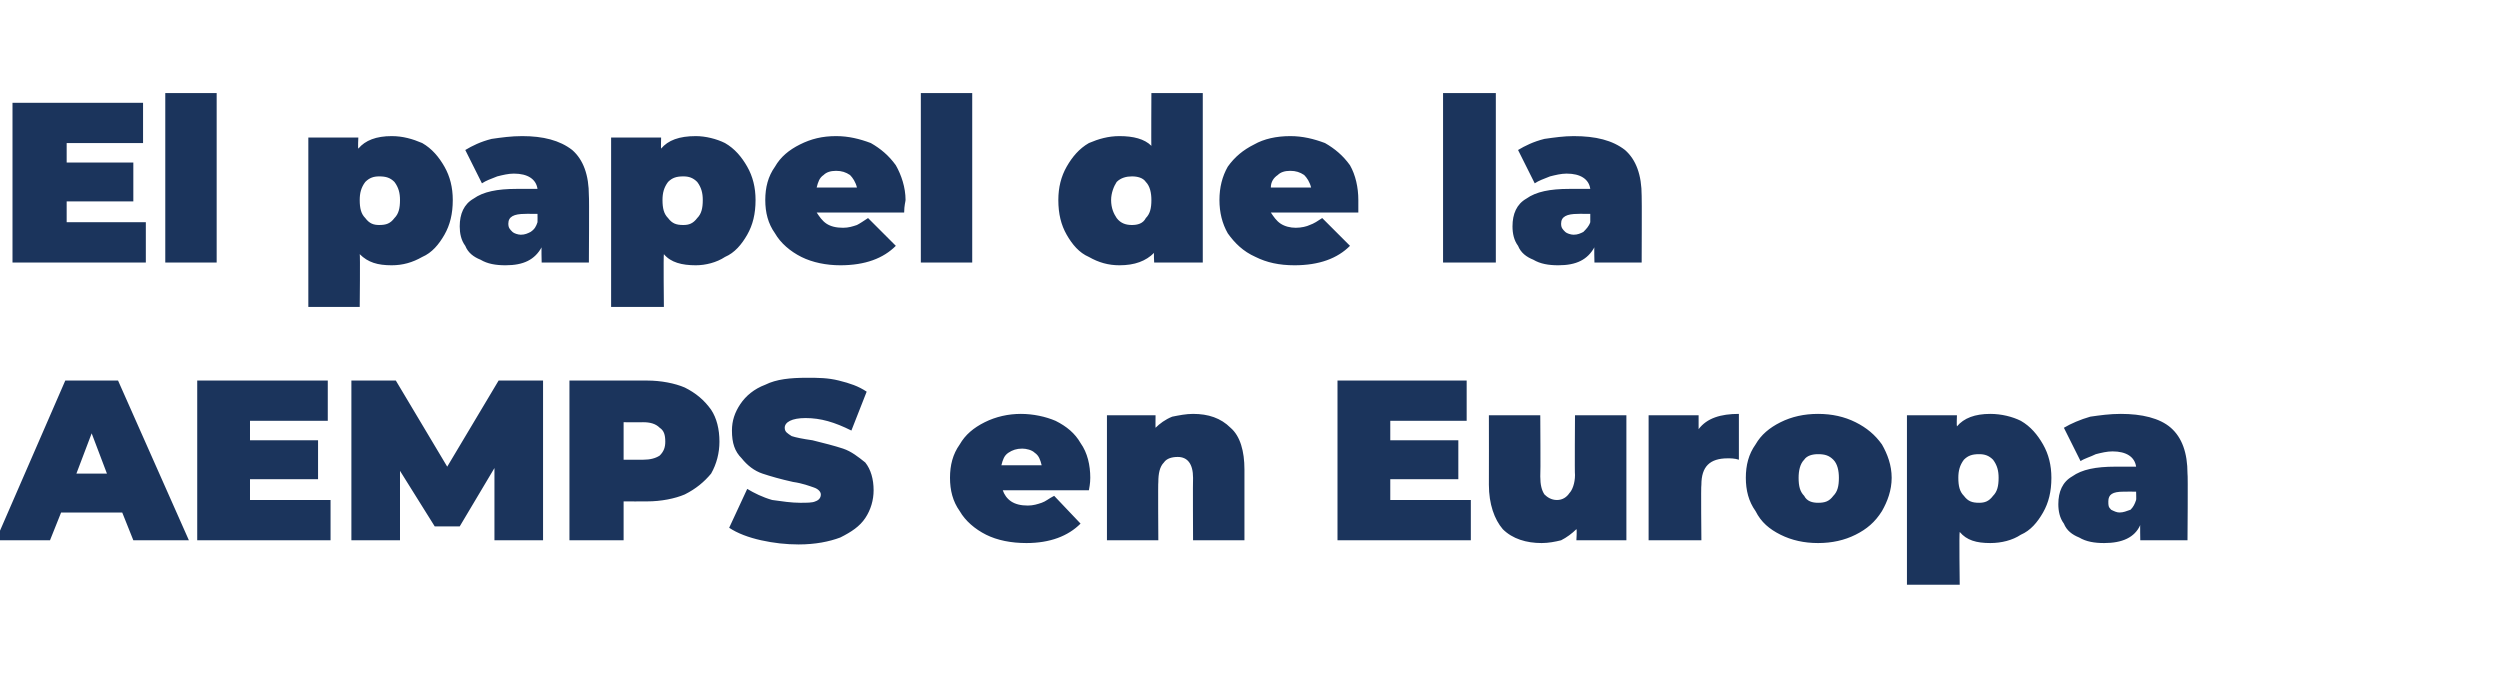
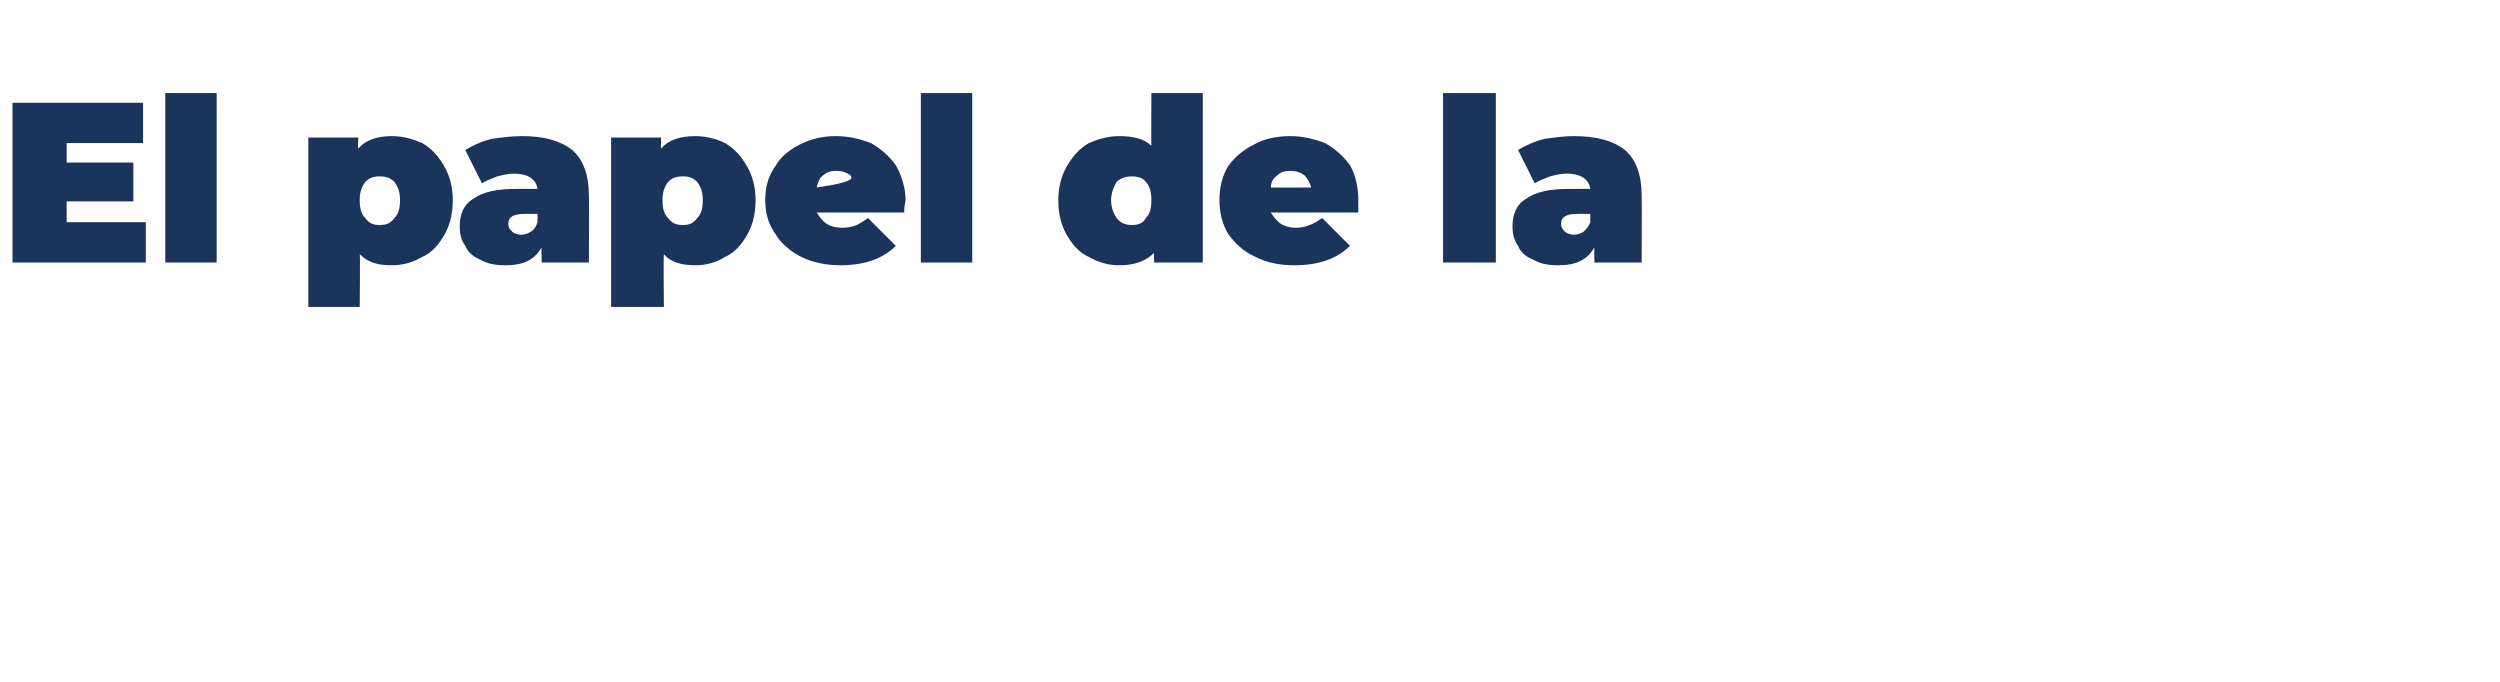
<svg xmlns="http://www.w3.org/2000/svg" version="1.1" width="180px" height="49.1px" viewBox="0 -3 180 49.1" style="top:-3px">
  <desc>El papel de la AEMPS en Europa</desc>
  <defs />
  <g id="Polygon77717">
-     <path d="M 8.8 33.9 L 4.4 33.9 L 3.6 35.9 L -0.3 35.9 L 4.7 24.4 L 8.5 24.4 L 13.6 35.9 L 9.6 35.9 L 8.8 33.9 Z M 7.7 31.1 L 6.6 28.2 L 5.5 31.1 L 7.7 31.1 Z M 23.8 33 L 23.8 35.9 L 14.2 35.9 L 14.2 24.4 L 23.6 24.4 L 23.6 27.3 L 18 27.3 L 18 28.7 L 22.9 28.7 L 22.9 31.5 L 18 31.5 L 18 33 L 23.8 33 Z M 35.6 35.9 L 35.6 30.7 L 33.1 34.9 L 31.3 34.9 L 28.8 30.9 L 28.8 35.9 L 25.3 35.9 L 25.3 24.4 L 28.5 24.4 L 32.2 30.6 L 35.9 24.4 L 39.1 24.4 L 39.1 35.9 L 35.6 35.9 Z M 46.6 24.4 C 47.6 24.4 48.6 24.6 49.3 24.9 C 50.1 25.3 50.7 25.8 51.2 26.5 C 51.6 27.1 51.8 27.9 51.8 28.8 C 51.8 29.6 51.6 30.4 51.2 31.1 C 50.7 31.7 50.1 32.2 49.3 32.6 C 48.6 32.9 47.6 33.1 46.6 33.1 C 46.56 33.11 44.9 33.1 44.9 33.1 L 44.9 35.9 L 41 35.9 L 41 24.4 L 46.6 24.4 C 46.6 24.4 46.56 24.41 46.6 24.4 Z M 46.3 30.1 C 46.8 30.1 47.2 30 47.5 29.8 C 47.8 29.5 47.9 29.2 47.9 28.8 C 47.9 28.3 47.8 28 47.5 27.8 C 47.2 27.5 46.8 27.4 46.3 27.4 C 46.32 27.41 44.9 27.4 44.9 27.4 L 44.9 30.1 L 46.3 30.1 C 46.3 30.1 46.32 30.11 46.3 30.1 Z M 57.5 36.2 C 56.6 36.2 55.7 36.1 54.8 35.9 C 53.9 35.7 53.1 35.4 52.5 35 C 52.5 35 53.8 32.2 53.8 32.2 C 54.3 32.5 54.9 32.8 55.6 33 C 56.3 33.1 57 33.2 57.6 33.2 C 58.1 33.2 58.5 33.2 58.7 33.1 C 59 33 59.1 32.8 59.1 32.6 C 59.1 32.4 58.9 32.2 58.6 32.1 C 58.3 32 57.8 31.8 57.1 31.7 C 56.2 31.5 55.5 31.3 54.9 31.1 C 54.3 30.9 53.8 30.5 53.4 30 C 52.9 29.5 52.7 28.9 52.7 28 C 52.7 27.3 52.9 26.7 53.3 26.1 C 53.7 25.5 54.3 25 55.1 24.7 C 55.9 24.3 56.9 24.2 58.1 24.2 C 58.9 24.2 59.6 24.2 60.4 24.4 C 61.2 24.6 61.8 24.8 62.4 25.2 C 62.4 25.2 61.3 28 61.3 28 C 60.1 27.4 59.1 27.1 58 27.1 C 57 27.1 56.5 27.4 56.5 27.8 C 56.5 28.1 56.7 28.2 57 28.4 C 57.3 28.5 57.8 28.6 58.5 28.7 C 59.3 28.9 60.1 29.1 60.7 29.3 C 61.3 29.5 61.8 29.9 62.3 30.3 C 62.7 30.8 62.9 31.5 62.9 32.3 C 62.9 33 62.7 33.7 62.3 34.3 C 61.9 34.9 61.3 35.3 60.5 35.7 C 59.7 36 58.7 36.2 57.5 36.2 C 57.5 36.2 57.5 36.2 57.5 36.2 Z M 78.5 31.4 C 78.5 31.5 78.5 31.8 78.4 32.3 C 78.4 32.3 72.2 32.3 72.2 32.3 C 72.3 32.6 72.5 32.9 72.8 33.1 C 73.1 33.3 73.5 33.4 74 33.4 C 74.4 33.4 74.7 33.3 75 33.2 C 75.3 33.1 75.5 32.9 75.9 32.7 C 75.9 32.7 77.8 34.7 77.8 34.7 C 76.9 35.6 75.6 36.1 73.9 36.1 C 72.8 36.1 71.8 35.9 71 35.5 C 70.2 35.1 69.5 34.5 69.1 33.8 C 68.6 33.1 68.4 32.3 68.4 31.4 C 68.4 30.5 68.6 29.7 69.1 29 C 69.5 28.3 70.1 27.8 70.9 27.4 C 71.7 27 72.6 26.8 73.5 26.8 C 74.4 26.8 75.3 27 76 27.3 C 76.8 27.7 77.4 28.2 77.8 28.9 C 78.3 29.6 78.5 30.5 78.5 31.4 C 78.5 31.4 78.5 31.4 78.5 31.4 Z M 73.6 29.3 C 73.2 29.3 72.9 29.4 72.6 29.6 C 72.3 29.8 72.2 30.1 72.1 30.5 C 72.1 30.5 75 30.5 75 30.5 C 74.9 30.1 74.8 29.8 74.5 29.6 C 74.3 29.4 73.9 29.3 73.6 29.3 C 73.6 29.3 73.6 29.3 73.6 29.3 Z M 85.9 26.8 C 87 26.8 87.9 27.1 88.6 27.8 C 89.3 28.4 89.6 29.5 89.6 30.8 C 89.6 30.8 89.6 35.9 89.6 35.9 L 85.9 35.9 C 85.9 35.9 85.88 31.45 85.9 31.4 C 85.9 30.4 85.5 29.9 84.8 29.9 C 84.4 29.9 84 30 83.8 30.3 C 83.5 30.6 83.4 31.1 83.4 31.7 C 83.37 31.71 83.4 35.9 83.4 35.9 L 79.7 35.9 L 79.7 26.9 L 83.2 26.9 C 83.2 26.9 83.19 27.82 83.2 27.8 C 83.5 27.5 83.9 27.2 84.4 27 C 84.9 26.9 85.4 26.8 85.9 26.8 C 85.9 26.8 85.9 26.8 85.9 26.8 Z M 105.9 33 L 105.9 35.9 L 96.3 35.9 L 96.3 24.4 L 105.6 24.4 L 105.6 27.3 L 100.1 27.3 L 100.1 28.7 L 105 28.7 L 105 31.5 L 100.1 31.5 L 100.1 33 L 105.9 33 Z M 117.1 26.9 L 117.1 35.9 L 113.5 35.9 C 113.5 35.9 113.55 35.09 113.5 35.1 C 113.2 35.4 112.8 35.7 112.4 35.9 C 112 36 111.5 36.1 111 36.1 C 109.9 36.1 108.9 35.8 108.2 35.1 C 107.6 34.4 107.2 33.3 107.2 31.9 C 107.21 31.91 107.2 26.9 107.2 26.9 L 110.9 26.9 C 110.9 26.9 110.93 31.27 110.9 31.3 C 110.9 31.9 111 32.3 111.2 32.6 C 111.4 32.8 111.7 33 112.1 33 C 112.5 33 112.8 32.8 113 32.5 C 113.2 32.3 113.4 31.8 113.4 31.2 C 113.37 31.17 113.4 26.9 113.4 26.9 L 117.1 26.9 Z M 122.3 27.9 C 122.9 27.1 123.9 26.8 125.2 26.8 C 125.2 26.8 125.2 30.1 125.2 30.1 C 124.9 30 124.6 30 124.4 30 C 123.1 30 122.5 30.6 122.5 31.9 C 122.46 31.94 122.5 35.9 122.5 35.9 L 118.7 35.9 L 118.7 26.9 L 122.3 26.9 L 122.3 27.9 C 122.3 27.9 122.28 27.91 122.3 27.9 Z M 130.9 36.1 C 129.9 36.1 129 35.9 128.2 35.5 C 127.4 35.1 126.8 34.6 126.4 33.8 C 125.9 33.1 125.7 32.3 125.7 31.4 C 125.7 30.5 125.9 29.7 126.4 29 C 126.8 28.3 127.4 27.8 128.2 27.4 C 129 27 129.9 26.8 130.9 26.8 C 131.9 26.8 132.8 27 133.6 27.4 C 134.4 27.8 135 28.3 135.5 29 C 135.9 29.7 136.2 30.5 136.2 31.4 C 136.2 32.3 135.9 33.1 135.5 33.8 C 135 34.6 134.4 35.1 133.6 35.5 C 132.8 35.9 131.9 36.1 130.9 36.1 C 130.9 36.1 130.9 36.1 130.9 36.1 Z M 130.9 33.2 C 131.4 33.2 131.7 33.1 132 32.7 C 132.3 32.4 132.4 32 132.4 31.4 C 132.4 30.9 132.3 30.4 132 30.1 C 131.7 29.8 131.4 29.7 130.9 29.7 C 130.5 29.7 130.1 29.8 129.9 30.1 C 129.6 30.4 129.5 30.9 129.5 31.4 C 129.5 32 129.6 32.4 129.9 32.7 C 130.1 33.1 130.5 33.2 130.9 33.2 C 130.9 33.2 130.9 33.2 130.9 33.2 Z M 143.3 26.8 C 144.1 26.8 144.9 27 145.5 27.3 C 146.2 27.7 146.7 28.3 147.1 29 C 147.5 29.7 147.7 30.5 147.7 31.4 C 147.7 32.4 147.5 33.2 147.1 33.9 C 146.7 34.6 146.2 35.2 145.5 35.5 C 144.9 35.9 144.1 36.1 143.3 36.1 C 142.3 36.1 141.6 35.9 141.1 35.3 C 141.05 35.33 141.1 39.1 141.1 39.1 L 137.3 39.1 L 137.3 26.9 L 140.9 26.9 C 140.9 26.9 140.87 27.68 140.9 27.7 C 141.4 27.1 142.2 26.8 143.3 26.8 C 143.3 26.8 143.3 26.8 143.3 26.8 Z M 142.5 33.2 C 142.9 33.2 143.2 33.1 143.5 32.7 C 143.8 32.4 143.9 32 143.9 31.4 C 143.9 30.9 143.8 30.5 143.5 30.1 C 143.2 29.8 142.9 29.7 142.5 29.7 C 142 29.7 141.7 29.8 141.4 30.1 C 141.1 30.5 141 30.9 141 31.4 C 141 32 141.1 32.4 141.4 32.7 C 141.7 33.1 142 33.2 142.5 33.2 C 142.5 33.2 142.5 33.2 142.5 33.2 Z M 152.7 26.8 C 154.2 26.8 155.5 27.1 156.3 27.8 C 157.1 28.5 157.5 29.6 157.5 31.1 C 157.54 31.1 157.5 35.9 157.5 35.9 L 154.1 35.9 C 154.1 35.9 154.08 34.76 154.1 34.8 C 153.7 35.7 152.8 36.1 151.5 36.1 C 150.8 36.1 150.2 36 149.7 35.7 C 149.2 35.5 148.8 35.2 148.6 34.7 C 148.3 34.3 148.2 33.8 148.2 33.3 C 148.2 32.4 148.5 31.7 149.2 31.3 C 149.9 30.8 150.9 30.6 152.3 30.6 C 152.3 30.6 153.8 30.6 153.8 30.6 C 153.7 29.9 153.1 29.5 152.1 29.5 C 151.7 29.5 151.3 29.6 150.9 29.7 C 150.5 29.9 150.1 30 149.8 30.2 C 149.8 30.2 148.6 27.8 148.6 27.8 C 149.1 27.5 149.8 27.2 150.5 27 C 151.2 26.9 151.9 26.8 152.7 26.8 C 152.7 26.8 152.7 26.8 152.7 26.8 Z M 152.6 33.9 C 152.9 33.9 153.1 33.8 153.4 33.7 C 153.6 33.5 153.7 33.3 153.8 33 C 153.82 33.01 153.8 32.4 153.8 32.4 C 153.8 32.4 152.9 32.39 152.9 32.4 C 152.1 32.4 151.8 32.6 151.8 33.1 C 151.8 33.4 151.8 33.5 152 33.7 C 152.2 33.8 152.4 33.9 152.6 33.9 C 152.6 33.9 152.6 33.9 152.6 33.9 Z " stroke="none" fill="#1b345c" />
-   </g>
+     </g>
  <g id="Polygon77716">
-     <path d="M 10.5 13 L 10.5 15.9 L 0.9 15.9 L 0.9 4.4 L 10.3 4.4 L 10.3 7.3 L 4.8 7.3 L 4.8 8.7 L 9.6 8.7 L 9.6 11.5 L 4.8 11.5 L 4.8 13 L 10.5 13 Z M 11.9 3.7 L 15.6 3.7 L 15.6 15.9 L 11.9 15.9 L 11.9 3.7 Z M 28.2 6.8 C 29 6.8 29.7 7 30.4 7.3 C 31.1 7.7 31.6 8.3 32 9 C 32.4 9.7 32.6 10.5 32.6 11.4 C 32.6 12.4 32.4 13.2 32 13.9 C 31.6 14.6 31.1 15.2 30.4 15.5 C 29.7 15.9 29 16.1 28.2 16.1 C 27.2 16.1 26.5 15.9 25.9 15.3 C 25.94 15.33 25.9 19.1 25.9 19.1 L 22.2 19.1 L 22.2 6.9 L 25.8 6.9 C 25.8 6.9 25.76 7.68 25.8 7.7 C 26.3 7.1 27.1 6.8 28.2 6.8 C 28.2 6.8 28.2 6.8 28.2 6.8 Z M 27.3 13.2 C 27.8 13.2 28.1 13.1 28.4 12.7 C 28.7 12.4 28.8 12 28.8 11.4 C 28.8 10.9 28.7 10.5 28.4 10.1 C 28.1 9.8 27.8 9.7 27.3 9.7 C 26.9 9.7 26.6 9.8 26.3 10.1 C 26 10.5 25.9 10.9 25.9 11.4 C 25.9 12 26 12.4 26.3 12.7 C 26.6 13.1 26.9 13.2 27.3 13.2 C 27.3 13.2 27.3 13.2 27.3 13.2 Z M 37.6 6.8 C 39.1 6.8 40.3 7.1 41.2 7.8 C 42 8.5 42.4 9.6 42.4 11.1 C 42.43 11.1 42.4 15.9 42.4 15.9 L 39 15.9 C 39 15.9 38.97 14.76 39 14.8 C 38.5 15.7 37.7 16.1 36.4 16.1 C 35.7 16.1 35.1 16 34.6 15.7 C 34.1 15.5 33.7 15.2 33.5 14.7 C 33.2 14.3 33.1 13.8 33.1 13.3 C 33.1 12.4 33.4 11.7 34.1 11.3 C 34.8 10.8 35.8 10.6 37.2 10.6 C 37.2 10.6 38.7 10.6 38.7 10.6 C 38.6 9.9 38 9.5 37 9.5 C 36.6 9.5 36.2 9.6 35.8 9.7 C 35.3 9.9 35 10 34.7 10.2 C 34.7 10.2 33.5 7.8 33.5 7.8 C 34 7.5 34.6 7.2 35.4 7 C 36.1 6.9 36.8 6.8 37.6 6.8 C 37.6 6.8 37.6 6.8 37.6 6.8 Z M 37.5 13.9 C 37.8 13.9 38 13.8 38.2 13.7 C 38.5 13.5 38.6 13.3 38.7 13 C 38.71 13.01 38.7 12.4 38.7 12.4 C 38.7 12.4 37.78 12.39 37.8 12.4 C 37 12.4 36.6 12.6 36.6 13.1 C 36.6 13.4 36.7 13.5 36.9 13.7 C 37 13.8 37.3 13.9 37.5 13.9 C 37.5 13.9 37.5 13.9 37.5 13.9 Z M 50.1 6.8 C 50.8 6.8 51.6 7 52.2 7.3 C 52.9 7.7 53.4 8.3 53.8 9 C 54.2 9.7 54.4 10.5 54.4 11.4 C 54.4 12.4 54.2 13.2 53.8 13.9 C 53.4 14.6 52.9 15.2 52.2 15.5 C 51.6 15.9 50.8 16.1 50.1 16.1 C 49.1 16.1 48.3 15.9 47.8 15.3 C 47.76 15.33 47.8 19.1 47.8 19.1 L 44 19.1 L 44 6.9 L 47.6 6.9 C 47.6 6.9 47.58 7.68 47.6 7.7 C 48.1 7.1 48.9 6.8 50.1 6.8 C 50.1 6.8 50.1 6.8 50.1 6.8 Z M 49.2 13.2 C 49.6 13.2 49.9 13.1 50.2 12.7 C 50.5 12.4 50.6 12 50.6 11.4 C 50.6 10.9 50.5 10.5 50.2 10.1 C 49.9 9.8 49.6 9.7 49.2 9.7 C 48.7 9.7 48.4 9.8 48.1 10.1 C 47.8 10.5 47.7 10.9 47.7 11.4 C 47.7 12 47.8 12.4 48.1 12.7 C 48.4 13.1 48.7 13.2 49.2 13.2 C 49.2 13.2 49.2 13.2 49.2 13.2 Z M 65.2 11.4 C 65.2 11.5 65.1 11.8 65.1 12.3 C 65.1 12.3 58.8 12.3 58.8 12.3 C 59 12.6 59.2 12.9 59.5 13.1 C 59.8 13.3 60.2 13.4 60.7 13.4 C 61.1 13.4 61.4 13.3 61.7 13.2 C 61.9 13.1 62.2 12.9 62.5 12.7 C 62.5 12.7 64.5 14.7 64.5 14.7 C 63.6 15.6 62.3 16.1 60.5 16.1 C 59.5 16.1 58.5 15.9 57.7 15.5 C 56.9 15.1 56.2 14.5 55.8 13.8 C 55.3 13.1 55.1 12.3 55.1 11.4 C 55.1 10.5 55.3 9.7 55.8 9 C 56.2 8.3 56.8 7.8 57.6 7.4 C 58.4 7 59.2 6.8 60.2 6.8 C 61.1 6.8 61.9 7 62.7 7.3 C 63.4 7.7 64 8.2 64.5 8.9 C 64.9 9.6 65.2 10.5 65.2 11.4 C 65.2 11.4 65.2 11.4 65.2 11.4 Z M 60.2 9.3 C 59.8 9.3 59.5 9.4 59.3 9.6 C 59 9.8 58.9 10.1 58.8 10.5 C 58.8 10.5 61.7 10.5 61.7 10.5 C 61.6 10.1 61.4 9.8 61.2 9.6 C 60.9 9.4 60.6 9.3 60.2 9.3 C 60.2 9.3 60.2 9.3 60.2 9.3 Z M 66.3 3.7 L 70 3.7 L 70 15.9 L 66.3 15.9 L 66.3 3.7 Z M 86.6 3.7 L 86.6 15.9 L 83.1 15.9 C 83.1 15.9 83.06 15.2 83.1 15.2 C 82.5 15.8 81.7 16.1 80.6 16.1 C 79.8 16.1 79.1 15.9 78.4 15.5 C 77.7 15.2 77.2 14.6 76.8 13.9 C 76.4 13.2 76.2 12.4 76.2 11.4 C 76.2 10.5 76.4 9.7 76.8 9 C 77.2 8.3 77.7 7.7 78.4 7.3 C 79.1 7 79.8 6.8 80.6 6.8 C 81.6 6.8 82.4 7 82.9 7.5 C 82.88 7.54 82.9 3.7 82.9 3.7 L 86.6 3.7 Z M 81.5 13.2 C 81.9 13.2 82.3 13.1 82.5 12.7 C 82.8 12.4 82.9 12 82.9 11.4 C 82.9 10.9 82.8 10.4 82.5 10.1 C 82.3 9.8 81.9 9.7 81.5 9.7 C 81.1 9.7 80.7 9.8 80.4 10.1 C 80.2 10.4 80 10.9 80 11.4 C 80 12 80.2 12.4 80.4 12.7 C 80.7 13.1 81.1 13.2 81.5 13.2 C 81.5 13.2 81.5 13.2 81.5 13.2 Z M 97.8 11.4 C 97.8 11.5 97.8 11.8 97.8 12.3 C 97.8 12.3 91.5 12.3 91.5 12.3 C 91.7 12.6 91.9 12.9 92.2 13.1 C 92.5 13.3 92.9 13.4 93.3 13.4 C 93.7 13.4 94.1 13.3 94.3 13.2 C 94.6 13.1 94.9 12.9 95.2 12.7 C 95.2 12.7 97.2 14.7 97.2 14.7 C 96.3 15.6 95 16.1 93.2 16.1 C 92.1 16.1 91.2 15.9 90.4 15.5 C 89.5 15.1 88.9 14.5 88.4 13.8 C 88 13.1 87.8 12.3 87.8 11.4 C 87.8 10.5 88 9.7 88.4 9 C 88.9 8.3 89.5 7.8 90.3 7.4 C 91 7 91.9 6.8 92.9 6.8 C 93.8 6.8 94.6 7 95.4 7.3 C 96.1 7.7 96.7 8.2 97.2 8.9 C 97.6 9.6 97.8 10.5 97.8 11.4 C 97.8 11.4 97.8 11.4 97.8 11.4 Z M 92.9 9.3 C 92.5 9.3 92.2 9.4 92 9.6 C 91.7 9.8 91.5 10.1 91.5 10.5 C 91.5 10.5 94.4 10.5 94.4 10.5 C 94.3 10.1 94.1 9.8 93.9 9.6 C 93.6 9.4 93.3 9.3 92.9 9.3 C 92.9 9.3 92.9 9.3 92.9 9.3 Z M 103.9 3.7 L 107.7 3.7 L 107.7 15.9 L 103.9 15.9 L 103.9 3.7 Z M 113.3 6.8 C 114.9 6.8 116.1 7.1 117 7.8 C 117.8 8.5 118.2 9.6 118.2 11.1 C 118.22 11.1 118.2 15.9 118.2 15.9 L 114.8 15.9 C 114.8 15.9 114.77 14.76 114.8 14.8 C 114.3 15.7 113.5 16.1 112.2 16.1 C 111.5 16.1 110.9 16 110.4 15.7 C 109.9 15.5 109.5 15.2 109.3 14.7 C 109 14.3 108.9 13.8 108.9 13.3 C 108.9 12.4 109.2 11.7 109.9 11.3 C 110.6 10.8 111.6 10.6 113 10.6 C 113 10.6 114.5 10.6 114.5 10.6 C 114.4 9.9 113.8 9.5 112.8 9.5 C 112.4 9.5 112 9.6 111.6 9.7 C 111.1 9.9 110.8 10 110.5 10.2 C 110.5 10.2 109.3 7.8 109.3 7.8 C 109.8 7.5 110.4 7.2 111.2 7 C 111.9 6.9 112.6 6.8 113.3 6.8 C 113.3 6.8 113.3 6.8 113.3 6.8 Z M 113.3 13.9 C 113.6 13.9 113.8 13.8 114 13.7 C 114.2 13.5 114.4 13.3 114.5 13 C 114.5 13.01 114.5 12.4 114.5 12.4 C 114.5 12.4 113.58 12.39 113.6 12.4 C 112.8 12.4 112.4 12.6 112.4 13.1 C 112.4 13.4 112.5 13.5 112.7 13.7 C 112.8 13.8 113.1 13.9 113.3 13.9 C 113.3 13.9 113.3 13.9 113.3 13.9 Z " stroke="none" fill="#1b345c" />
+     <path d="M 10.5 13 L 10.5 15.9 L 0.9 15.9 L 0.9 4.4 L 10.3 4.4 L 10.3 7.3 L 4.8 7.3 L 4.8 8.7 L 9.6 8.7 L 9.6 11.5 L 4.8 11.5 L 4.8 13 L 10.5 13 Z M 11.9 3.7 L 15.6 3.7 L 15.6 15.9 L 11.9 15.9 L 11.9 3.7 Z M 28.2 6.8 C 29 6.8 29.7 7 30.4 7.3 C 31.1 7.7 31.6 8.3 32 9 C 32.4 9.7 32.6 10.5 32.6 11.4 C 32.6 12.4 32.4 13.2 32 13.9 C 31.6 14.6 31.1 15.2 30.4 15.5 C 29.7 15.9 29 16.1 28.2 16.1 C 27.2 16.1 26.5 15.9 25.9 15.3 C 25.94 15.33 25.9 19.1 25.9 19.1 L 22.2 19.1 L 22.2 6.9 L 25.8 6.9 C 25.8 6.9 25.76 7.68 25.8 7.7 C 26.3 7.1 27.1 6.8 28.2 6.8 C 28.2 6.8 28.2 6.8 28.2 6.8 Z M 27.3 13.2 C 27.8 13.2 28.1 13.1 28.4 12.7 C 28.7 12.4 28.8 12 28.8 11.4 C 28.8 10.9 28.7 10.5 28.4 10.1 C 28.1 9.8 27.8 9.7 27.3 9.7 C 26.9 9.7 26.6 9.8 26.3 10.1 C 26 10.5 25.9 10.9 25.9 11.4 C 25.9 12 26 12.4 26.3 12.7 C 26.6 13.1 26.9 13.2 27.3 13.2 C 27.3 13.2 27.3 13.2 27.3 13.2 Z M 37.6 6.8 C 39.1 6.8 40.3 7.1 41.2 7.8 C 42 8.5 42.4 9.6 42.4 11.1 C 42.43 11.1 42.4 15.9 42.4 15.9 L 39 15.9 C 39 15.9 38.97 14.76 39 14.8 C 38.5 15.7 37.7 16.1 36.4 16.1 C 35.7 16.1 35.1 16 34.6 15.7 C 34.1 15.5 33.7 15.2 33.5 14.7 C 33.2 14.3 33.1 13.8 33.1 13.3 C 33.1 12.4 33.4 11.7 34.1 11.3 C 34.8 10.8 35.8 10.6 37.2 10.6 C 37.2 10.6 38.7 10.6 38.7 10.6 C 38.6 9.9 38 9.5 37 9.5 C 36.6 9.5 36.2 9.6 35.8 9.7 C 35.3 9.9 35 10 34.7 10.2 C 34.7 10.2 33.5 7.8 33.5 7.8 C 34 7.5 34.6 7.2 35.4 7 C 36.1 6.9 36.8 6.8 37.6 6.8 C 37.6 6.8 37.6 6.8 37.6 6.8 Z M 37.5 13.9 C 37.8 13.9 38 13.8 38.2 13.7 C 38.5 13.5 38.6 13.3 38.7 13 C 38.71 13.01 38.7 12.4 38.7 12.4 C 38.7 12.4 37.78 12.39 37.8 12.4 C 37 12.4 36.6 12.6 36.6 13.1 C 36.6 13.4 36.7 13.5 36.9 13.7 C 37 13.8 37.3 13.9 37.5 13.9 C 37.5 13.9 37.5 13.9 37.5 13.9 Z M 50.1 6.8 C 50.8 6.8 51.6 7 52.2 7.3 C 52.9 7.7 53.4 8.3 53.8 9 C 54.2 9.7 54.4 10.5 54.4 11.4 C 54.4 12.4 54.2 13.2 53.8 13.9 C 53.4 14.6 52.9 15.2 52.2 15.5 C 51.6 15.9 50.8 16.1 50.1 16.1 C 49.1 16.1 48.3 15.9 47.8 15.3 C 47.76 15.33 47.8 19.1 47.8 19.1 L 44 19.1 L 44 6.9 L 47.6 6.9 C 47.6 6.9 47.58 7.68 47.6 7.7 C 48.1 7.1 48.9 6.8 50.1 6.8 C 50.1 6.8 50.1 6.8 50.1 6.8 Z M 49.2 13.2 C 49.6 13.2 49.9 13.1 50.2 12.7 C 50.5 12.4 50.6 12 50.6 11.4 C 50.6 10.9 50.5 10.5 50.2 10.1 C 49.9 9.8 49.6 9.7 49.2 9.7 C 48.7 9.7 48.4 9.8 48.1 10.1 C 47.8 10.5 47.7 10.9 47.7 11.4 C 47.7 12 47.8 12.4 48.1 12.7 C 48.4 13.1 48.7 13.2 49.2 13.2 C 49.2 13.2 49.2 13.2 49.2 13.2 Z M 65.2 11.4 C 65.2 11.5 65.1 11.8 65.1 12.3 C 65.1 12.3 58.8 12.3 58.8 12.3 C 59 12.6 59.2 12.9 59.5 13.1 C 59.8 13.3 60.2 13.4 60.7 13.4 C 61.1 13.4 61.4 13.3 61.7 13.2 C 61.9 13.1 62.2 12.9 62.5 12.7 C 62.5 12.7 64.5 14.7 64.5 14.7 C 63.6 15.6 62.3 16.1 60.5 16.1 C 59.5 16.1 58.5 15.9 57.7 15.5 C 56.9 15.1 56.2 14.5 55.8 13.8 C 55.3 13.1 55.1 12.3 55.1 11.4 C 55.1 10.5 55.3 9.7 55.8 9 C 56.2 8.3 56.8 7.8 57.6 7.4 C 58.4 7 59.2 6.8 60.2 6.8 C 61.1 6.8 61.9 7 62.7 7.3 C 63.4 7.7 64 8.2 64.5 8.9 C 64.9 9.6 65.2 10.5 65.2 11.4 C 65.2 11.4 65.2 11.4 65.2 11.4 Z M 60.2 9.3 C 59.8 9.3 59.5 9.4 59.3 9.6 C 59 9.8 58.9 10.1 58.8 10.5 C 61.6 10.1 61.4 9.8 61.2 9.6 C 60.9 9.4 60.6 9.3 60.2 9.3 C 60.2 9.3 60.2 9.3 60.2 9.3 Z M 66.3 3.7 L 70 3.7 L 70 15.9 L 66.3 15.9 L 66.3 3.7 Z M 86.6 3.7 L 86.6 15.9 L 83.1 15.9 C 83.1 15.9 83.06 15.2 83.1 15.2 C 82.5 15.8 81.7 16.1 80.6 16.1 C 79.8 16.1 79.1 15.9 78.4 15.5 C 77.7 15.2 77.2 14.6 76.8 13.9 C 76.4 13.2 76.2 12.4 76.2 11.4 C 76.2 10.5 76.4 9.7 76.8 9 C 77.2 8.3 77.7 7.7 78.4 7.3 C 79.1 7 79.8 6.8 80.6 6.8 C 81.6 6.8 82.4 7 82.9 7.5 C 82.88 7.54 82.9 3.7 82.9 3.7 L 86.6 3.7 Z M 81.5 13.2 C 81.9 13.2 82.3 13.1 82.5 12.7 C 82.8 12.4 82.9 12 82.9 11.4 C 82.9 10.9 82.8 10.4 82.5 10.1 C 82.3 9.8 81.9 9.7 81.5 9.7 C 81.1 9.7 80.7 9.8 80.4 10.1 C 80.2 10.4 80 10.9 80 11.4 C 80 12 80.2 12.4 80.4 12.7 C 80.7 13.1 81.1 13.2 81.5 13.2 C 81.5 13.2 81.5 13.2 81.5 13.2 Z M 97.8 11.4 C 97.8 11.5 97.8 11.8 97.8 12.3 C 97.8 12.3 91.5 12.3 91.5 12.3 C 91.7 12.6 91.9 12.9 92.2 13.1 C 92.5 13.3 92.9 13.4 93.3 13.4 C 93.7 13.4 94.1 13.3 94.3 13.2 C 94.6 13.1 94.9 12.9 95.2 12.7 C 95.2 12.7 97.2 14.7 97.2 14.7 C 96.3 15.6 95 16.1 93.2 16.1 C 92.1 16.1 91.2 15.9 90.4 15.5 C 89.5 15.1 88.9 14.5 88.4 13.8 C 88 13.1 87.8 12.3 87.8 11.4 C 87.8 10.5 88 9.7 88.4 9 C 88.9 8.3 89.5 7.8 90.3 7.4 C 91 7 91.9 6.8 92.9 6.8 C 93.8 6.8 94.6 7 95.4 7.3 C 96.1 7.7 96.7 8.2 97.2 8.9 C 97.6 9.6 97.8 10.5 97.8 11.4 C 97.8 11.4 97.8 11.4 97.8 11.4 Z M 92.9 9.3 C 92.5 9.3 92.2 9.4 92 9.6 C 91.7 9.8 91.5 10.1 91.5 10.5 C 91.5 10.5 94.4 10.5 94.4 10.5 C 94.3 10.1 94.1 9.8 93.9 9.6 C 93.6 9.4 93.3 9.3 92.9 9.3 C 92.9 9.3 92.9 9.3 92.9 9.3 Z M 103.9 3.7 L 107.7 3.7 L 107.7 15.9 L 103.9 15.9 L 103.9 3.7 Z M 113.3 6.8 C 114.9 6.8 116.1 7.1 117 7.8 C 117.8 8.5 118.2 9.6 118.2 11.1 C 118.22 11.1 118.2 15.9 118.2 15.9 L 114.8 15.9 C 114.8 15.9 114.77 14.76 114.8 14.8 C 114.3 15.7 113.5 16.1 112.2 16.1 C 111.5 16.1 110.9 16 110.4 15.7 C 109.9 15.5 109.5 15.2 109.3 14.7 C 109 14.3 108.9 13.8 108.9 13.3 C 108.9 12.4 109.2 11.7 109.9 11.3 C 110.6 10.8 111.6 10.6 113 10.6 C 113 10.6 114.5 10.6 114.5 10.6 C 114.4 9.9 113.8 9.5 112.8 9.5 C 112.4 9.5 112 9.6 111.6 9.7 C 111.1 9.9 110.8 10 110.5 10.2 C 110.5 10.2 109.3 7.8 109.3 7.8 C 109.8 7.5 110.4 7.2 111.2 7 C 111.9 6.9 112.6 6.8 113.3 6.8 C 113.3 6.8 113.3 6.8 113.3 6.8 Z M 113.3 13.9 C 113.6 13.9 113.8 13.8 114 13.7 C 114.2 13.5 114.4 13.3 114.5 13 C 114.5 13.01 114.5 12.4 114.5 12.4 C 114.5 12.4 113.58 12.39 113.6 12.4 C 112.8 12.4 112.4 12.6 112.4 13.1 C 112.4 13.4 112.5 13.5 112.7 13.7 C 112.8 13.8 113.1 13.9 113.3 13.9 C 113.3 13.9 113.3 13.9 113.3 13.9 Z " stroke="none" fill="#1b345c" />
  </g>
</svg>